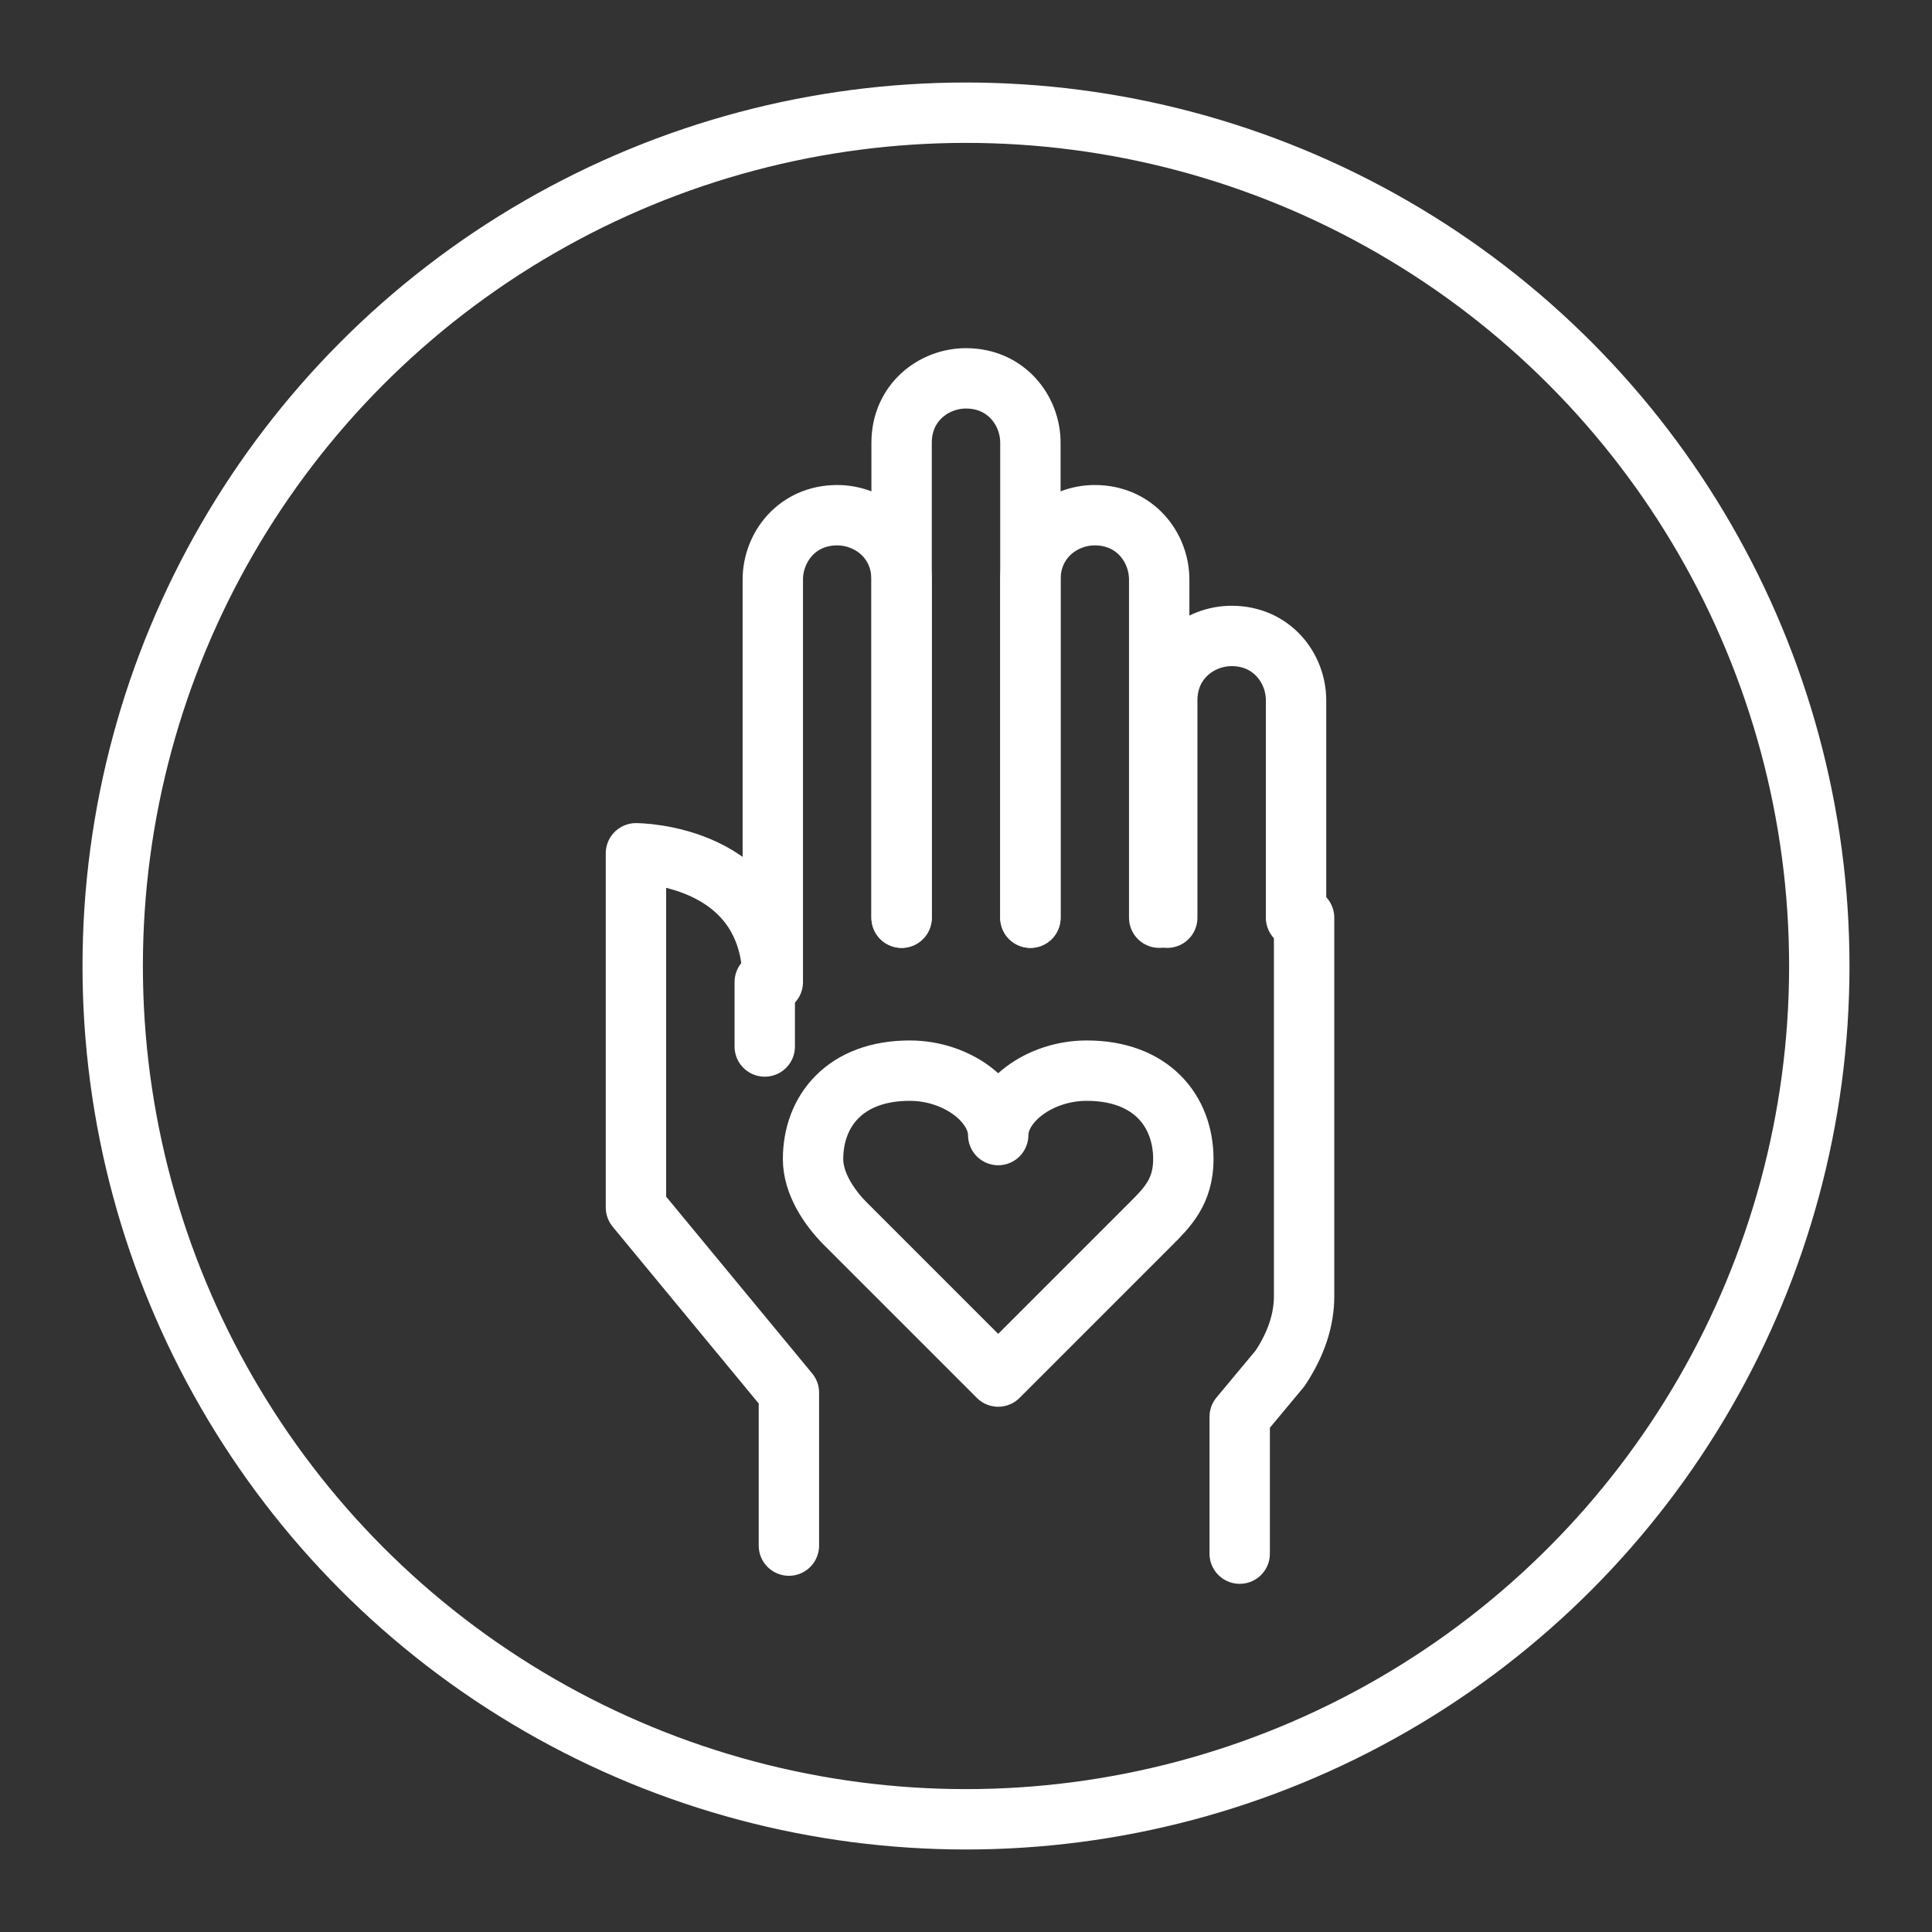
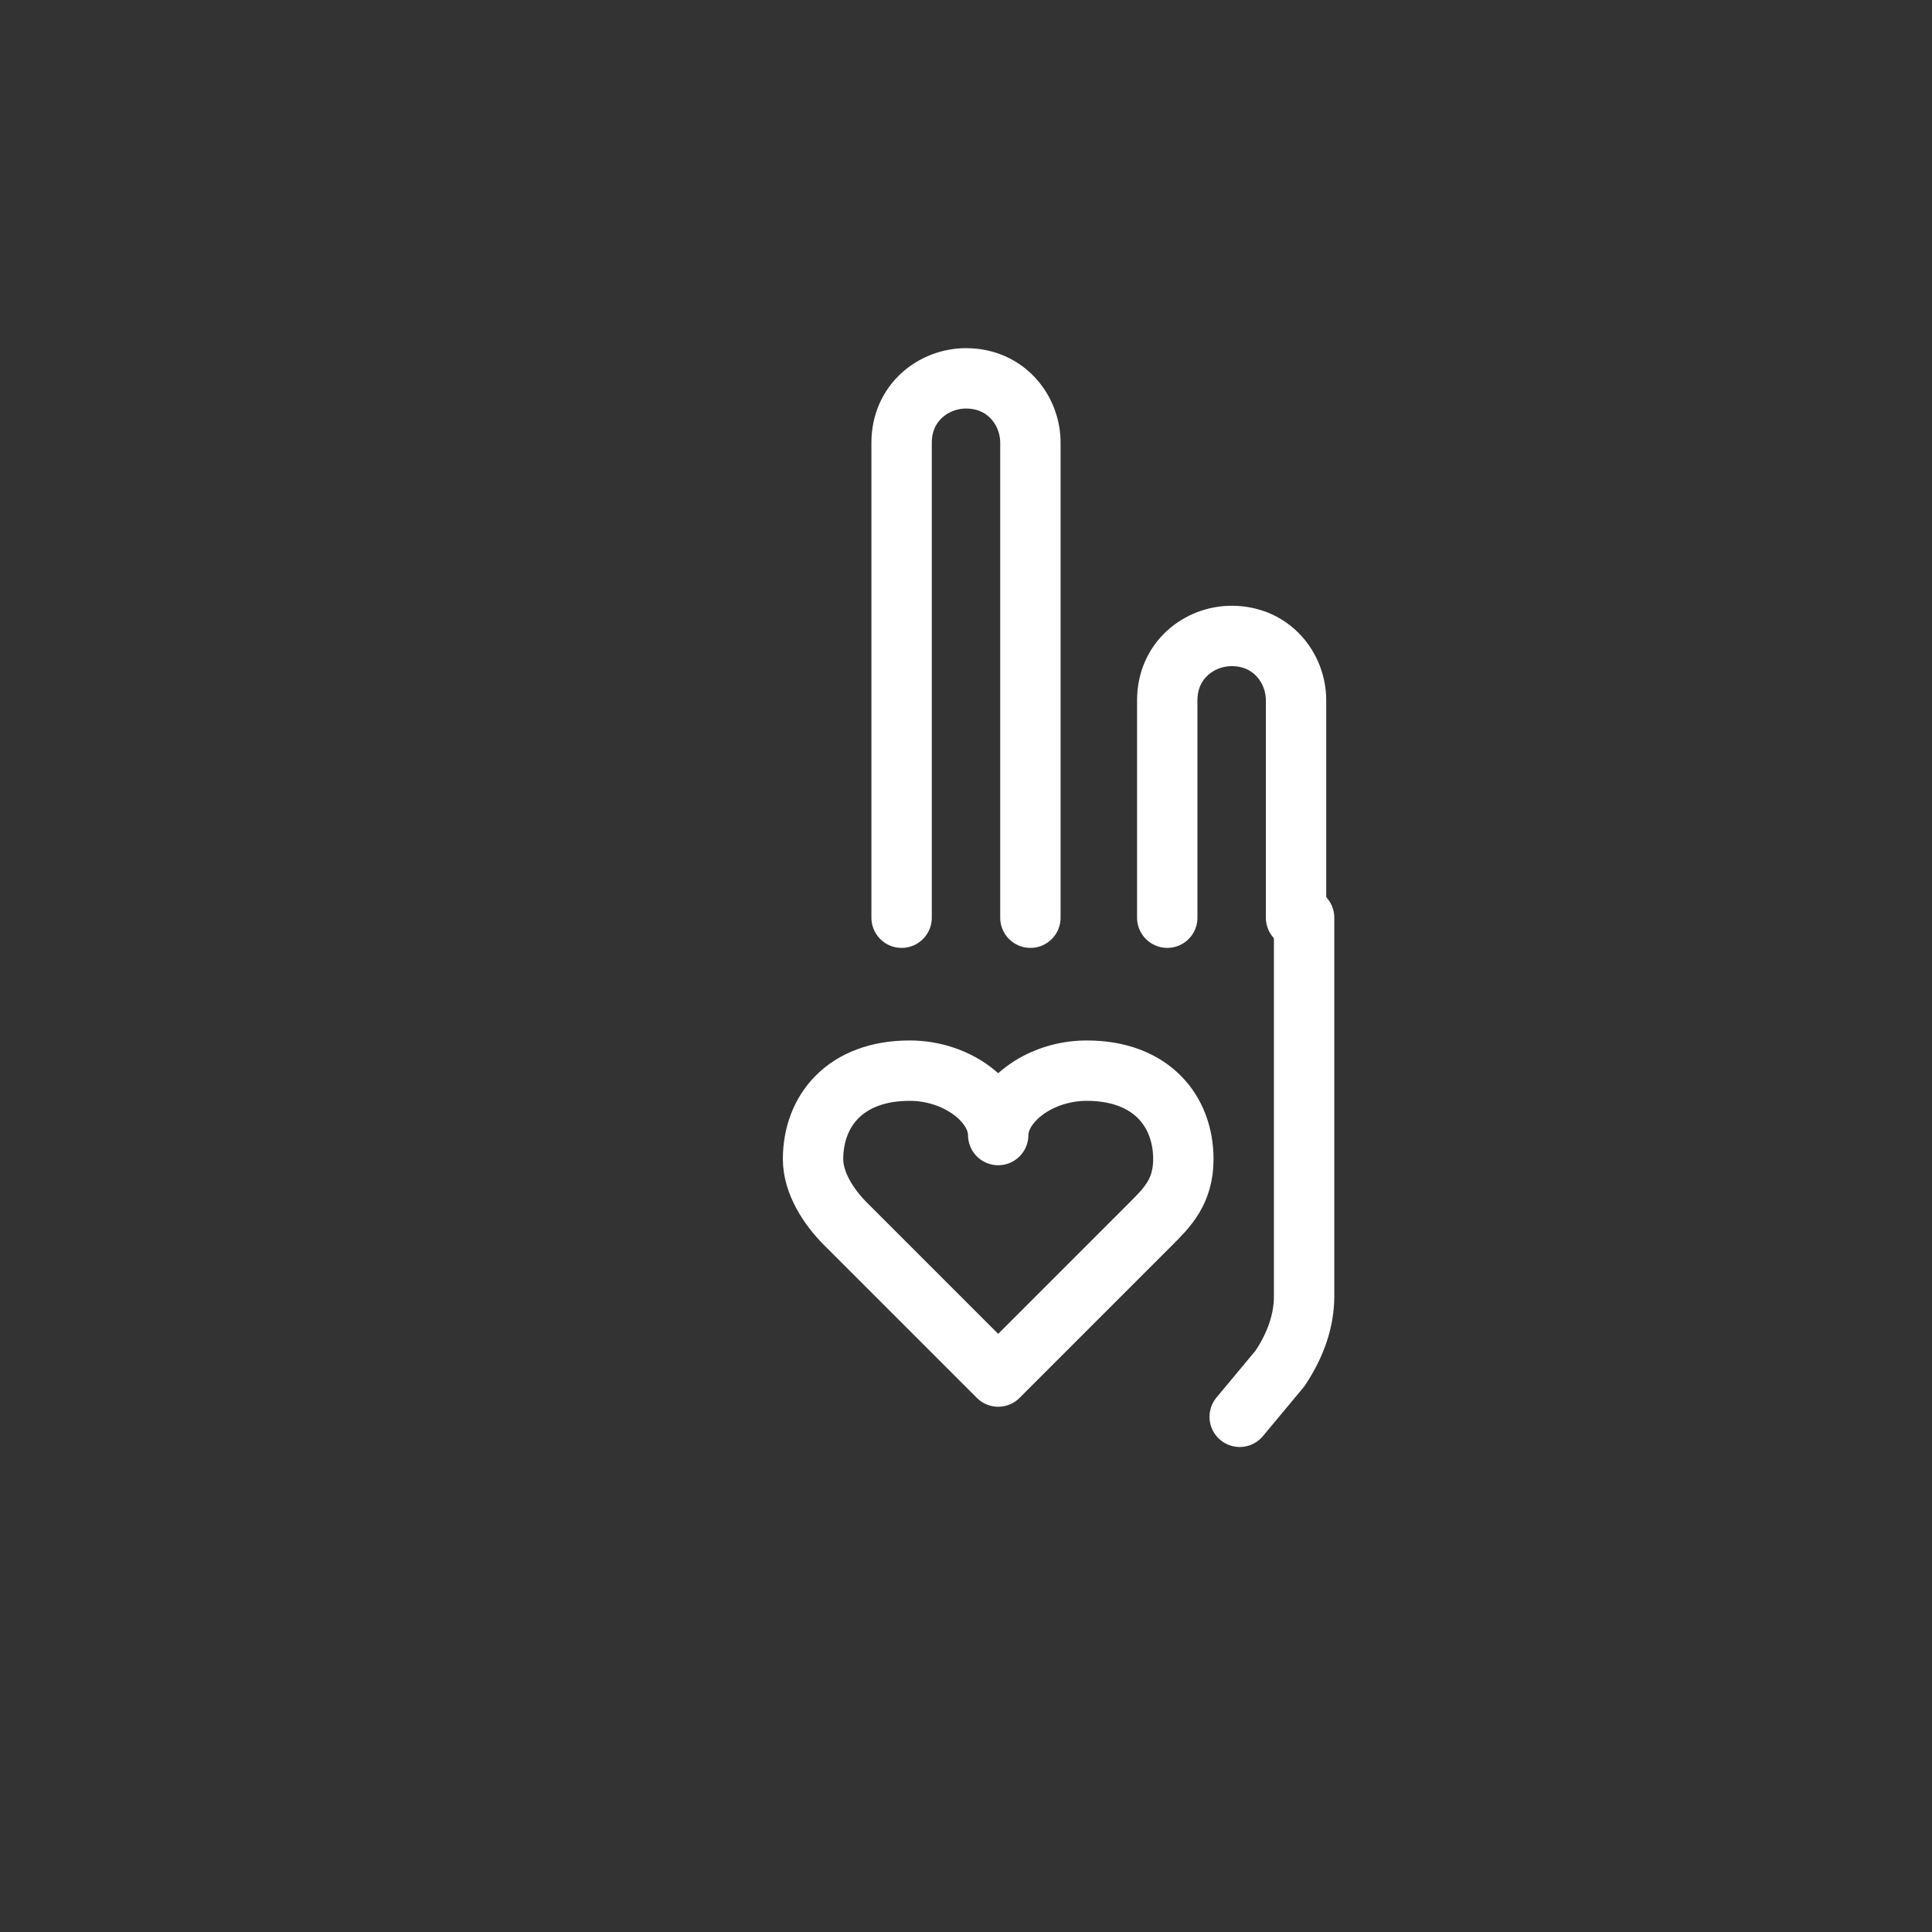
<svg xmlns="http://www.w3.org/2000/svg" version="1.1" id="Layer_1" x="0px" y="0px" viewBox="0 0 24 24" style="enable-background:new 0 0 24 24;" xml:space="preserve">
  <rect x="0" y="0" width="24" height="24" fill="#333333" stroke="none" />
  <style type="text/css">
	.st0{fill:none;stroke:#FFFFFF;stroke-width:0.75;stroke-linecap:round;stroke-linejoin:round;stroke-miterlimit:10;}
</style>
-   <circle class="st0" cx="12" cy="12" r="10.6" />
  <g>
    <g>
      <g>
        <g>
          <g>
            <g>
-               <path class="st0" d="M16.2,11.4v4.7c0,0.3-0.1,0.6-0.3,0.9l-0.5,0.6v1.7" />
+               <path class="st0" d="M16.2,11.4v4.7c0,0.3-0.1,0.6-0.3,0.9l-0.5,0.6" />
            </g>
          </g>
          <g>
            <g>
-               <path class="st0" d="M11.2,11.4V7.2c0-0.5-0.4-0.8-0.8-0.8l0,0c-0.5,0-0.8,0.4-0.8,0.8v4.2v0.8c0-1.6-1.7-1.6-1.7-1.6V15        l1.9,2.3v1.9" />
              <path class="st0" d="M11.2,11.4V5.5c0-0.5,0.4-0.8,0.8-0.8l0,0c0.5,0,0.8,0.4,0.8,0.8v5.9" />
-               <path class="st0" d="M12.8,11.4V7.2c0-0.5,0.4-0.8,0.8-0.8l0,0c0.5,0,0.8,0.4,0.8,0.8v4.2" />
              <path class="st0" d="M14.5,11.4V8.7c0-0.5,0.4-0.8,0.8-0.8l0,0c0.5,0,0.8,0.4,0.8,0.8v2.7" />
            </g>
          </g>
        </g>
      </g>
-       <line class="st0" x1="9.5" y1="13" x2="9.5" y2="12.2" />
    </g>
    <path class="st0" d="M14.7,14.4c0-0.6-0.4-1.1-1.2-1.1c-0.6,0-1.1,0.4-1.1,0.8c0-0.4-0.5-0.8-1.1-0.8c-0.8,0-1.2,0.5-1.2,1.1   c0,0.3,0.2,0.6,0.4,0.8l1.9,1.9l0,0l0,0l0,0l0,0l1.9-1.9C14.5,15,14.7,14.8,14.7,14.4z" />
  </g>
</svg>